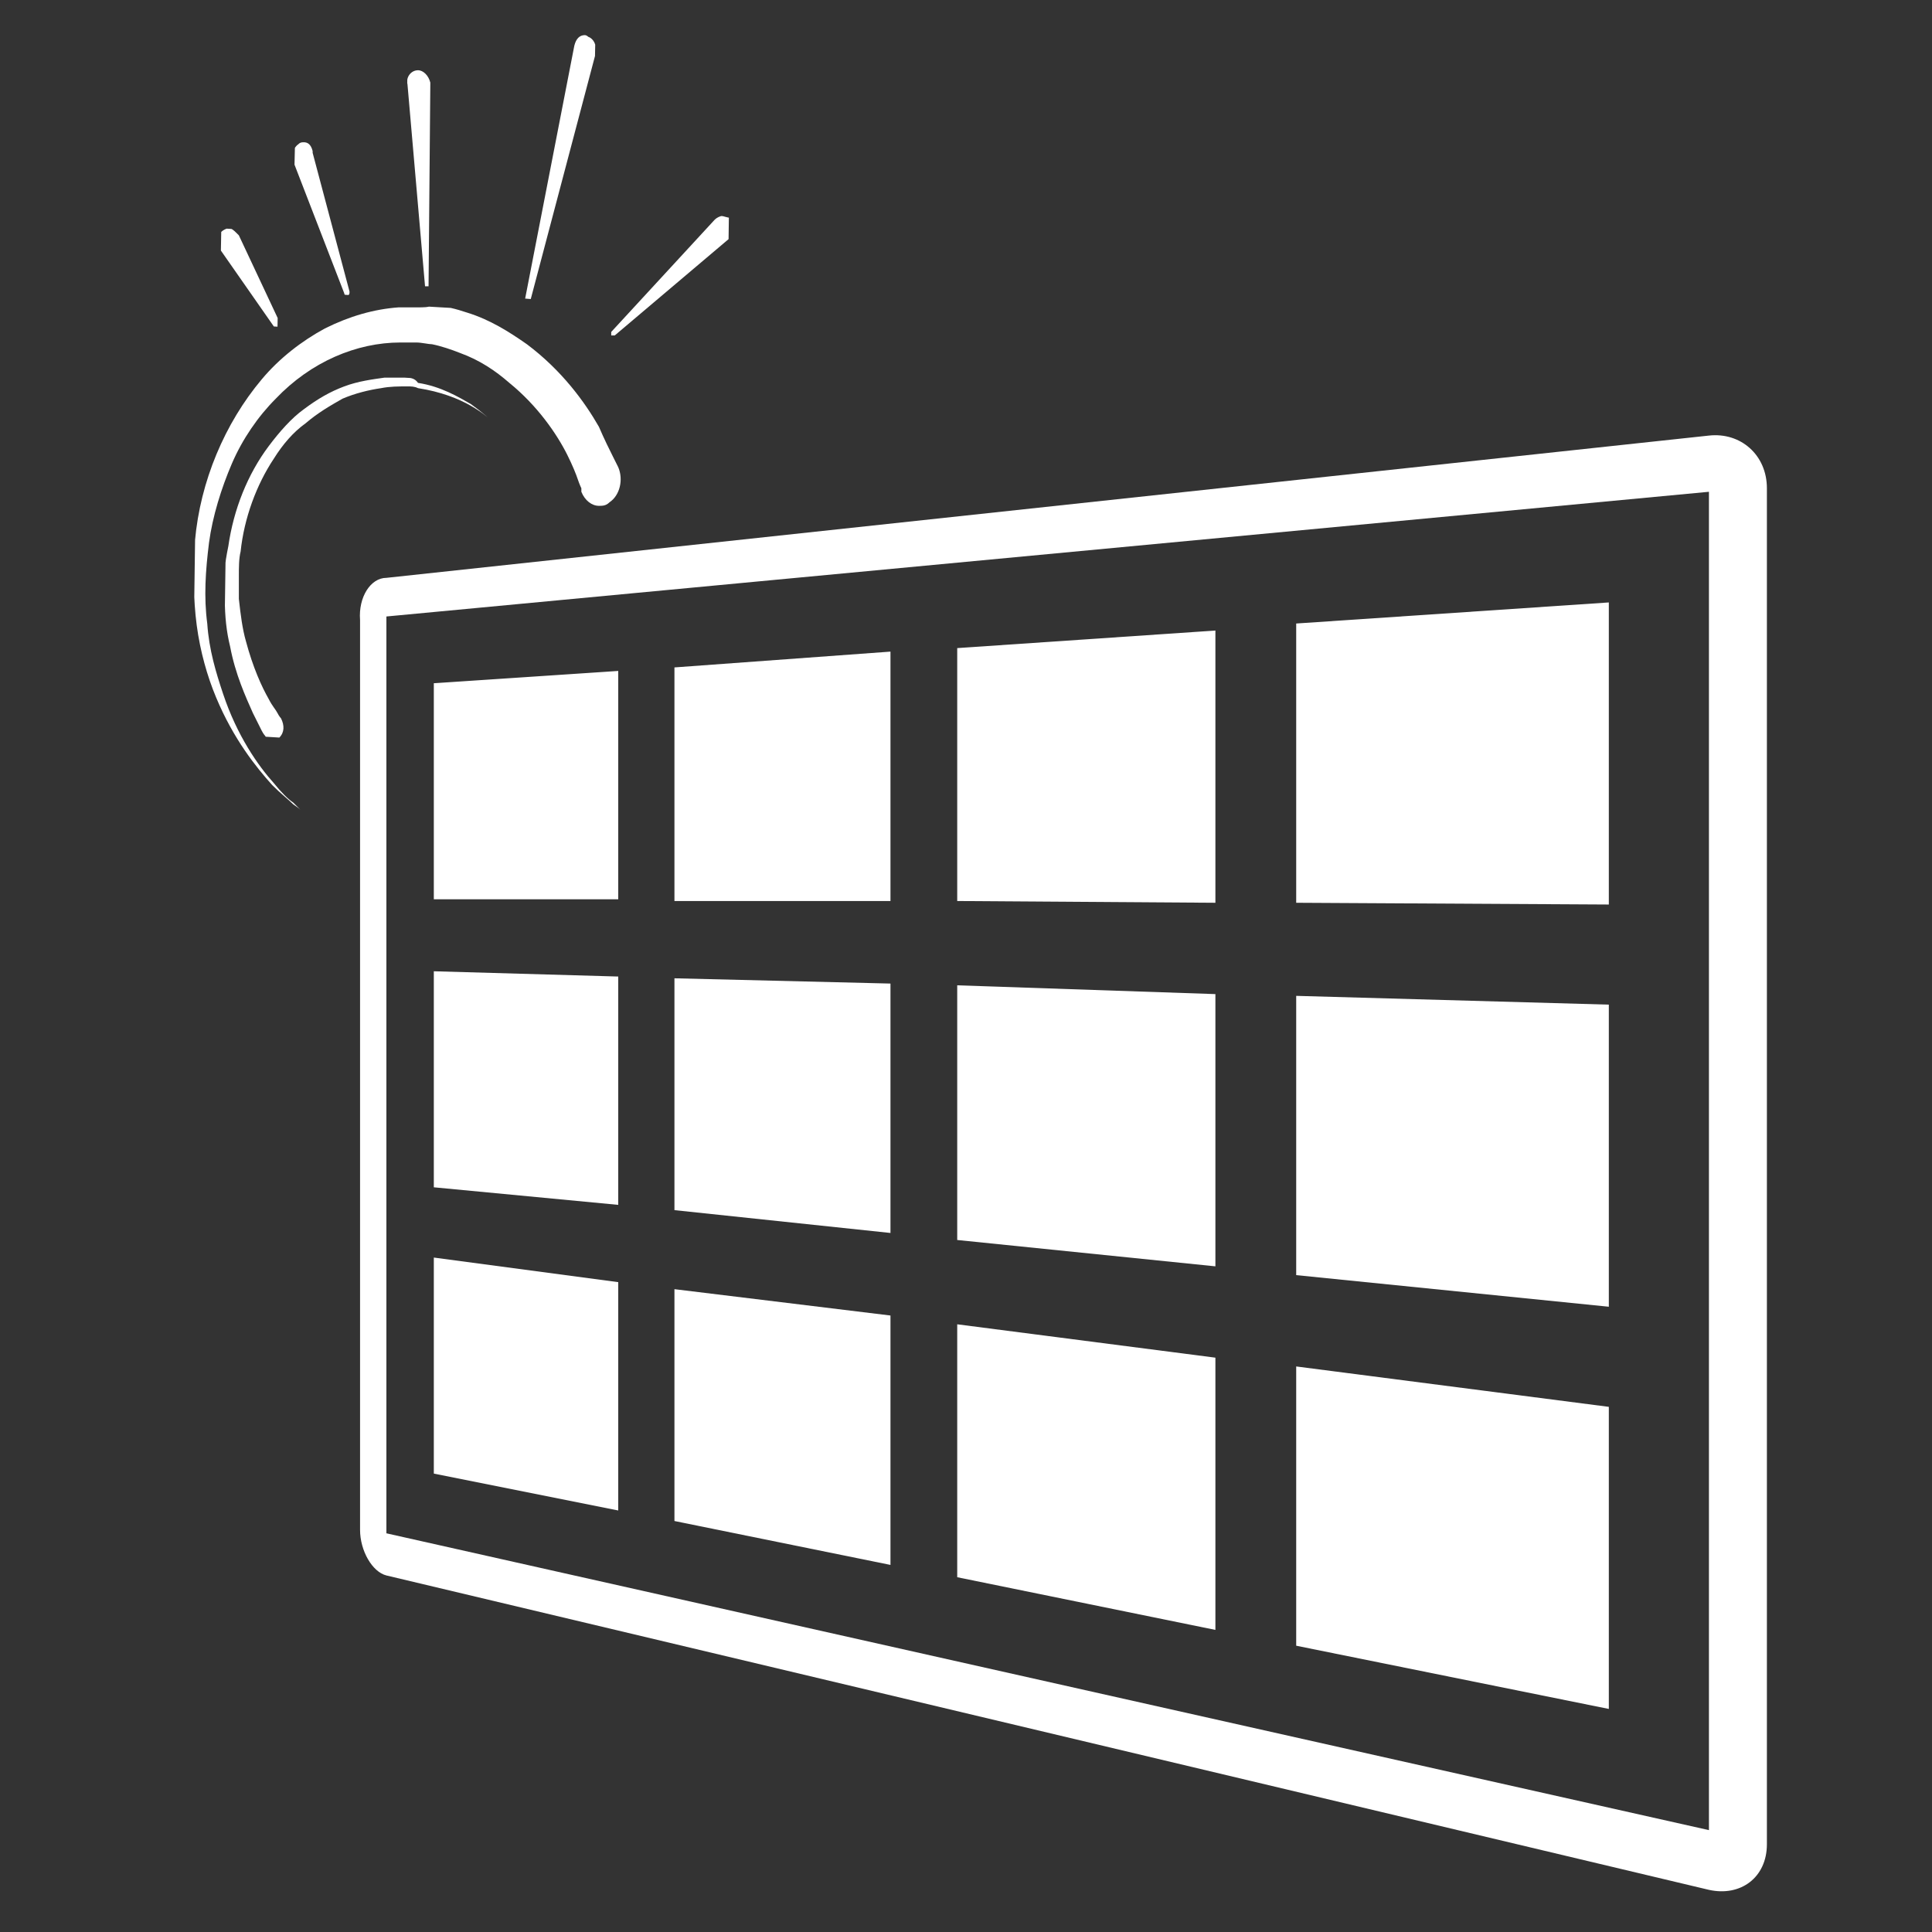
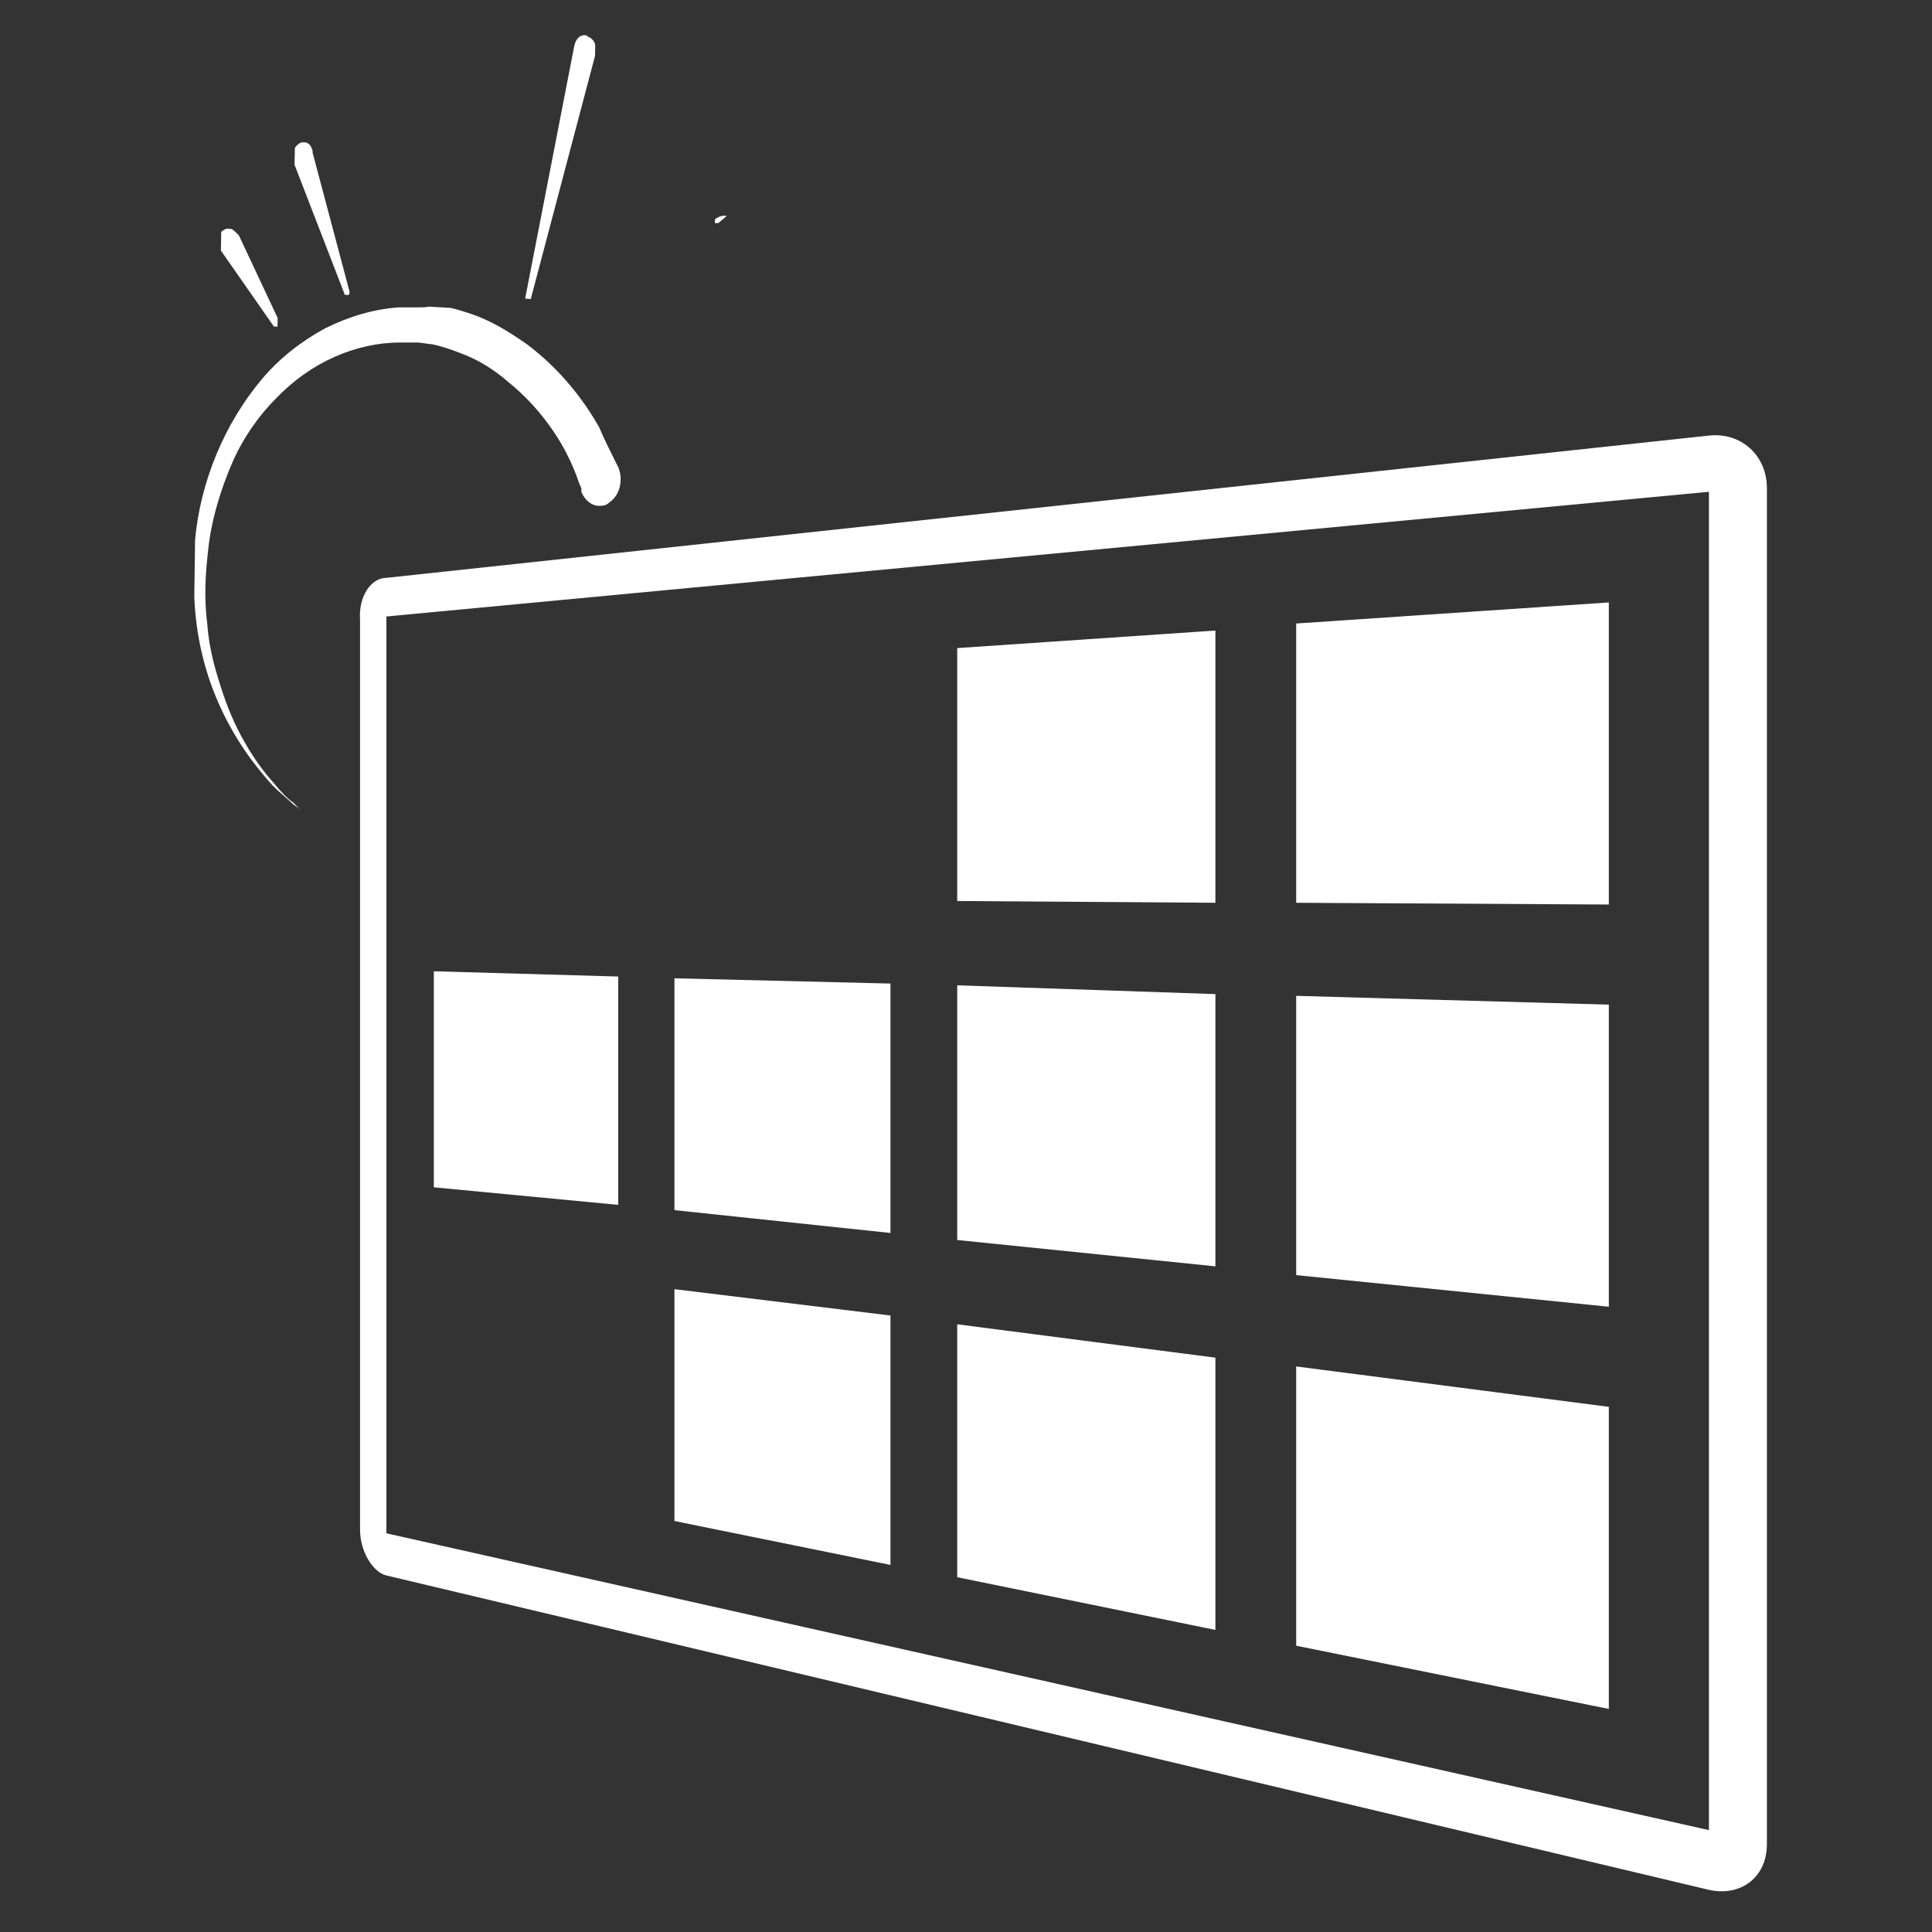
<svg xmlns="http://www.w3.org/2000/svg" xmlns:xlink="http://www.w3.org/1999/xlink" version="1.1" id="Layer_1" x="0px" y="0px" viewBox="-945 510 110 110" style="enable-background:new -945 510 110 110;" xml:space="preserve">
  <rect x="-945" y="510" width="110" height="110" fill="#333333" stroke="none" />
  <style type="text/css">
	.st0{fill:#FFFFFF;}
	.st1{enable-background:new    ;}
	.st2{clip-path:url(#SVGID_2_);}
	.st3{clip-path:url(#SVGID_4_);}
	.st4{clip-path:url(#SVGID_6_);}
	.st5{clip-path:url(#SVGID_8_);}
	.st6{clip-path:url(#SVGID_10_);}
	.st7{clip-path:url(#SVGID_12_);}
	.st8{clip-path:url(#SVGID_14_);}
</style>
  <polygon class="st0" points="-871.2,561.4 -853.4,561.5 -853.4,544.3 -871.2,545.5 " />
  <polygon class="st0" points="-890.5,561.3 -875.8,561.4 -875.8,545.9 -890.5,546.9 " />
-   <polygon class="st0" points="-906.6,561.3 -894.3,561.3 -894.3,547.1 -906.6,548 " />
-   <polygon class="st0" points="-920.3,561.2 -909.8,561.2 -909.8,548.2 -920.3,548.9 " />
  <polygon class="st0" points="-890.5,580.6 -875.8,582.1 -875.8,566.6 -890.5,566.1 " />
  <polygon class="st0" points="-906.6,578.9 -894.3,580.2 -894.3,566 -906.6,565.7 " />
  <polygon class="st0" points="-920.3,577.6 -909.8,578.6 -909.8,565.6 -920.3,565.3 " />
  <polygon class="st0" points="-890.5,599.8 -875.8,602.8 -875.8,587.3 -890.5,585.4 " />
  <polygon class="st0" points="-906.6,596.6 -894.3,599.1 -894.3,584.9 -906.6,583.4 " />
-   <polygon class="st0" points="-920.3,593.9 -909.8,596 -909.8,583 -920.3,581.6 " />
  <polygon class="st0" points="-871.2,582.6 -853.4,584.4 -853.4,567.2 -871.2,566.7 " />
  <polygon class="st0" points="-871.2,603.7 -853.4,607.3 -853.4,590.1 -871.2,587.8 " />
  <path class="st0" d="M-923,542.9l75.3-8.1c1.8-0.2,3.3,1.1,3.3,3V615c0,1.9-1.5,3-3.3,2.6l-75.3-17.9c-0.8-0.2-1.5-1.4-1.5-2.6  v-51.8C-924.6,544-923.9,542.9-923,542.9 M-923,545.1v52.2l75.3,16.9v-76.2L-923,545.1z" />
  <g>
    <g class="st1">
      <defs>
        <polygon id="SVGID_1_" class="st1" points="-934.1,555.8 -933.7,526.7 -909.5,528.1 -910,557.1    " />
      </defs>
      <clipPath id="SVGID_2_">
        <use xlink:href="#SVGID_1_" style="overflow:visible;" />
      </clipPath>
      <g class="st2">
        <path class="st0" d="M-921.2,527.5c-0.4,0-0.7,0-1.1,0c-1.4,0.1-2.8,0.5-4.2,1.2c-1.3,0.7-2.6,1.7-3.6,2.9     c-2.1,2.5-3.5,5.8-3.8,9.2c-0.1,1.6-0.1,3.3,0.1,4.8c0.2,1.5,0.6,2.9,1.1,4.1c1,2.4,2.3,4,3.2,5c0.5,0.5,0.9,0.8,1.2,1.1     c0.3,0.2,0.4,0.3,0.4,0.3s-0.1-0.1-0.4-0.4c-0.3-0.2-0.7-0.6-1.1-1.1c-0.9-1-2.1-2.7-2.9-5.1c-0.4-1.2-0.8-2.5-0.9-4     c-0.2-1.5-0.1-3,0.1-4.6c0.2-1.5,0.7-3.1,1.3-4.5c0.6-1.4,1.5-2.7,2.5-3.7c2-2.1,4.6-3.2,7.1-3.2c0.3,0,0.6,0,0.9,0     c0.3,0,0.7,0.1,0.9,0.1c0.5,0.1,1.1,0.3,1.6,0.5c1.1,0.4,2,1,2.8,1.7c1.6,1.3,2.7,2.9,3.3,4.1c0.3,0.6,0.5,1.1,0.6,1.4     c0.1,0.3,0.2,0.5,0.2,0.5l0,0.1l0,0.1c0.2,0.5,0.6,0.8,1,0.8c0.2,0,0.4,0,0.6-0.2c0.6-0.4,0.8-1.3,0.5-2c0,0-0.1-0.2-0.3-0.6     c-0.2-0.4-0.5-1-0.8-1.7c-0.8-1.4-2.1-3.2-4.1-4.7c-1-0.7-2.1-1.4-3.4-1.8c-0.6-0.2-1.3-0.4-2-0.4     C-920.6,527.5-920.9,527.5-921.2,527.5" />
      </g>
    </g>
  </g>
  <g>
    <g class="st1">
      <defs>
        <polygon id="SVGID_3_" class="st1" points="-932.3,551.8 -932,530.9 -917,531.8 -917.4,552.7    " />
      </defs>
      <clipPath id="SVGID_4_">
        <use xlink:href="#SVGID_3_" style="overflow:visible;" />
      </clipPath>
      <g class="st3">
-         <path class="st0" d="M-922,531.5c-0.4,0-0.7,0-1.1,0c-0.7,0.1-1.5,0.2-2.3,0.5c-0.8,0.3-1.5,0.7-2.3,1.3c-0.7,0.5-1.4,1.3-2,2.1     c-1.2,1.6-2,3.6-2.3,5.7c-0.1,0.5-0.2,1-0.2,1.5c0,0.5-0.1,1,0,1.5c0,1,0.1,1.9,0.3,2.7c0.3,1.6,0.9,2.9,1.3,3.8     c0.2,0.4,0.4,0.8,0.5,1c0.1,0.2,0.2,0.3,0.2,0.3l0,0c0.1,0.2,0.3,0.3,0.4,0.3c0.1,0,0.3,0,0.4-0.2c0.3-0.3,0.3-0.7,0.1-1.1     c0,0-0.1-0.1-0.2-0.3c-0.1-0.2-0.3-0.4-0.5-0.8c-0.4-0.7-0.9-1.8-1.3-3.3c-0.2-0.7-0.3-1.5-0.4-2.4c0-0.5,0-0.8,0-1.3     c0-0.5,0-1,0.1-1.4c0.2-1.9,0.9-3.8,1.9-5.3c0.5-0.8,1.1-1.5,1.8-2c0.7-0.6,1.4-1,2.1-1.4c0.7-0.3,1.5-0.5,2.2-0.6     c0.5-0.1,1-0.1,1.5-0.1c0.2,0,0.4,0,0.6,0.1c1.3,0.2,2.3,0.6,3,1c0.7,0.4,1,0.7,1,0.7s-0.3-0.3-1-0.8c-0.7-0.4-1.7-1-3-1.2     C-921.4,531.5-921.7,531.5-922,531.5" />
-       </g>
+         </g>
    </g>
  </g>
  <g>
    <g class="st1">
      <defs>
        <polygon id="SVGID_5_" class="st1" points="-932.5,528.4 -932.4,523 -929.1,523.2 -929.2,528.6    " />
      </defs>
      <clipPath id="SVGID_6_">
        <use xlink:href="#SVGID_5_" style="overflow:visible;" />
      </clipPath>
      <g class="st4">
        <path class="st0" d="M-932,523c-0.1,0-0.3,0.1-0.4,0.2c-0.3,0.3-0.3,0.7,0,1.1l3,4.3l0.2,0c0.1-0.1,0.1-0.2,0.1-0.3l-2.3-4.9     l-0.1-0.1C-931.7,523.1-931.8,523-932,523" />
      </g>
    </g>
  </g>
  <g>
    <g class="st1">
      <defs>
        <polygon id="SVGID_7_" class="st1" points="-928.4,526.6 -928.2,518 -924.9,518.2 -925.1,526.8    " />
      </defs>
      <clipPath id="SVGID_8_">
        <use xlink:href="#SVGID_7_" style="overflow:visible;" />
      </clipPath>
      <g class="st5">
        <path class="st0" d="M-927.7,518.1c-0.1,0-0.2,0-0.3,0.1c-0.3,0.2-0.4,0.6-0.3,1l2.9,7.5c0,0.1,0.1,0.1,0.1,0.1c0,0,0,0,0.1,0     c0.1,0,0.1-0.1,0.1-0.2l-2.1-7.9l0-0.1C-927.3,518.2-927.5,518.1-927.7,518.1" />
      </g>
    </g>
  </g>
  <g>
    <g class="st1">
      <defs>
-         <polygon id="SVGID_9_" class="st1" points="-922,526.3 -921.8,513.9 -920.4,514 -920.6,526.3    " />
-       </defs>
+         </defs>
      <clipPath id="SVGID_10_">
        <use xlink:href="#SVGID_9_" style="overflow:visible;" />
      </clipPath>
      <g class="st6">
        <path class="st0" d="M-921.2,514C-921.2,514-921.2,514-921.2,514c-0.4,0-0.7,0.4-0.6,0.8l1,11.5l0.1,0.1l0.1-0.1l0.1-11.5l0-0.1     C-920.6,514.3-920.9,514-921.2,514" />
      </g>
    </g>
  </g>
  <g>
    <g class="st1">
      <defs>
        <polygon id="SVGID_11_" class="st1" points="-915.1,527 -914.9,511.8 -911.1,512 -911.4,527.3    " />
      </defs>
      <clipPath id="SVGID_12_">
        <use xlink:href="#SVGID_11_" style="overflow:visible;" />
      </clipPath>
      <g class="st7">
        <path class="st0" d="M-911.7,512c-0.3,0-0.5,0.2-0.6,0.6l-2.8,14.4l0.1,0.2l0.2-0.1l3.7-14l0-0.1c0.1-0.4-0.1-0.8-0.4-0.9     C-911.6,512-911.7,512-911.7,512" />
      </g>
    </g>
  </g>
  <g>
    <g class="st1">
      <defs>
        <polygon id="SVGID_13_" class="st1" points="-910.3,529.1 -910.2,521.9 -903.5,522.3 -903.6,529.5    " />
      </defs>
      <clipPath id="SVGID_14_">
        <use xlink:href="#SVGID_13_" style="overflow:visible;" />
      </clipPath>
      <g class="st8">
-         <path class="st0" d="M-903.9,522.3c-0.1,0-0.3,0.1-0.4,0.2l-5.9,6.4l0,0.2l0.2,0l6.5-5.5l0.1-0.1c0.3-0.3,0.3-0.7,0-1.1     C-903.6,522.4-903.8,522.3-903.9,522.3" />
+         <path class="st0" d="M-903.9,522.3c-0.1,0-0.3,0.1-0.4,0.2l0,0.2l0.2,0l6.5-5.5l0.1-0.1c0.3-0.3,0.3-0.7,0-1.1     C-903.6,522.4-903.8,522.3-903.9,522.3" />
      </g>
    </g>
  </g>
</svg>